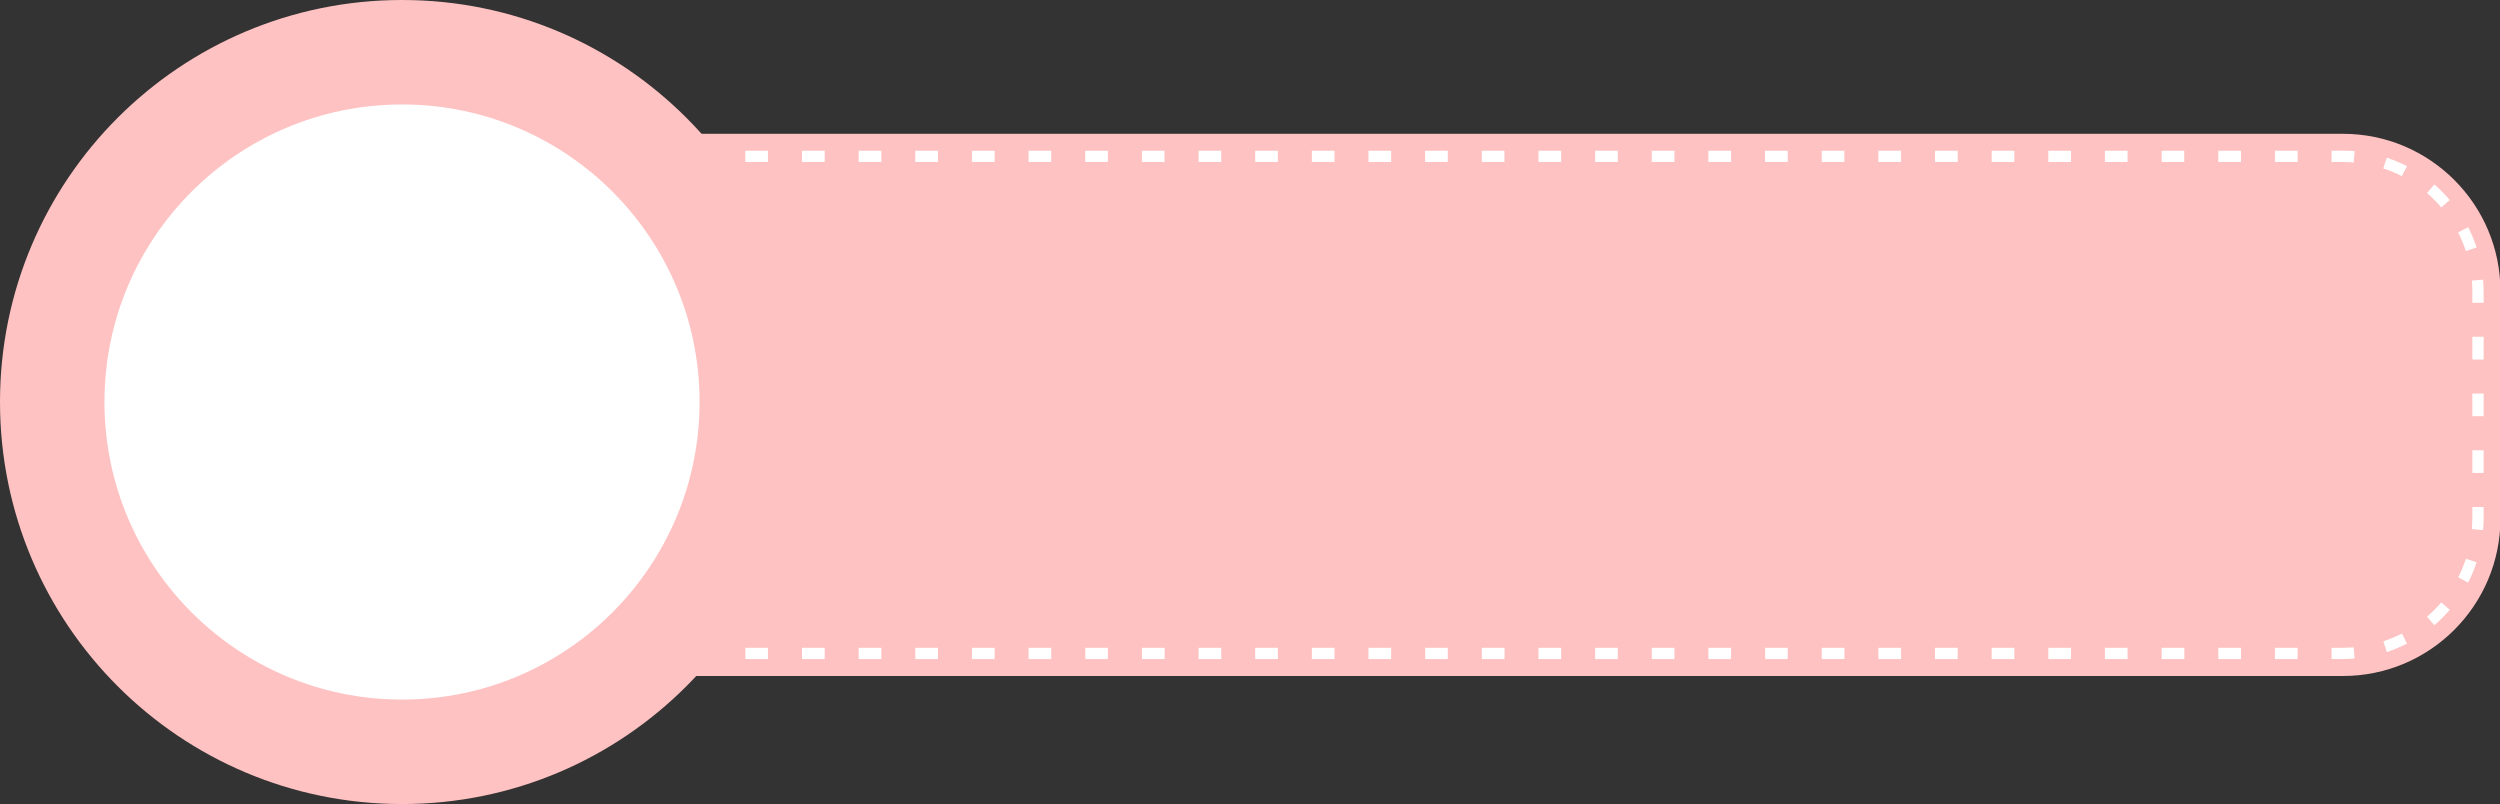
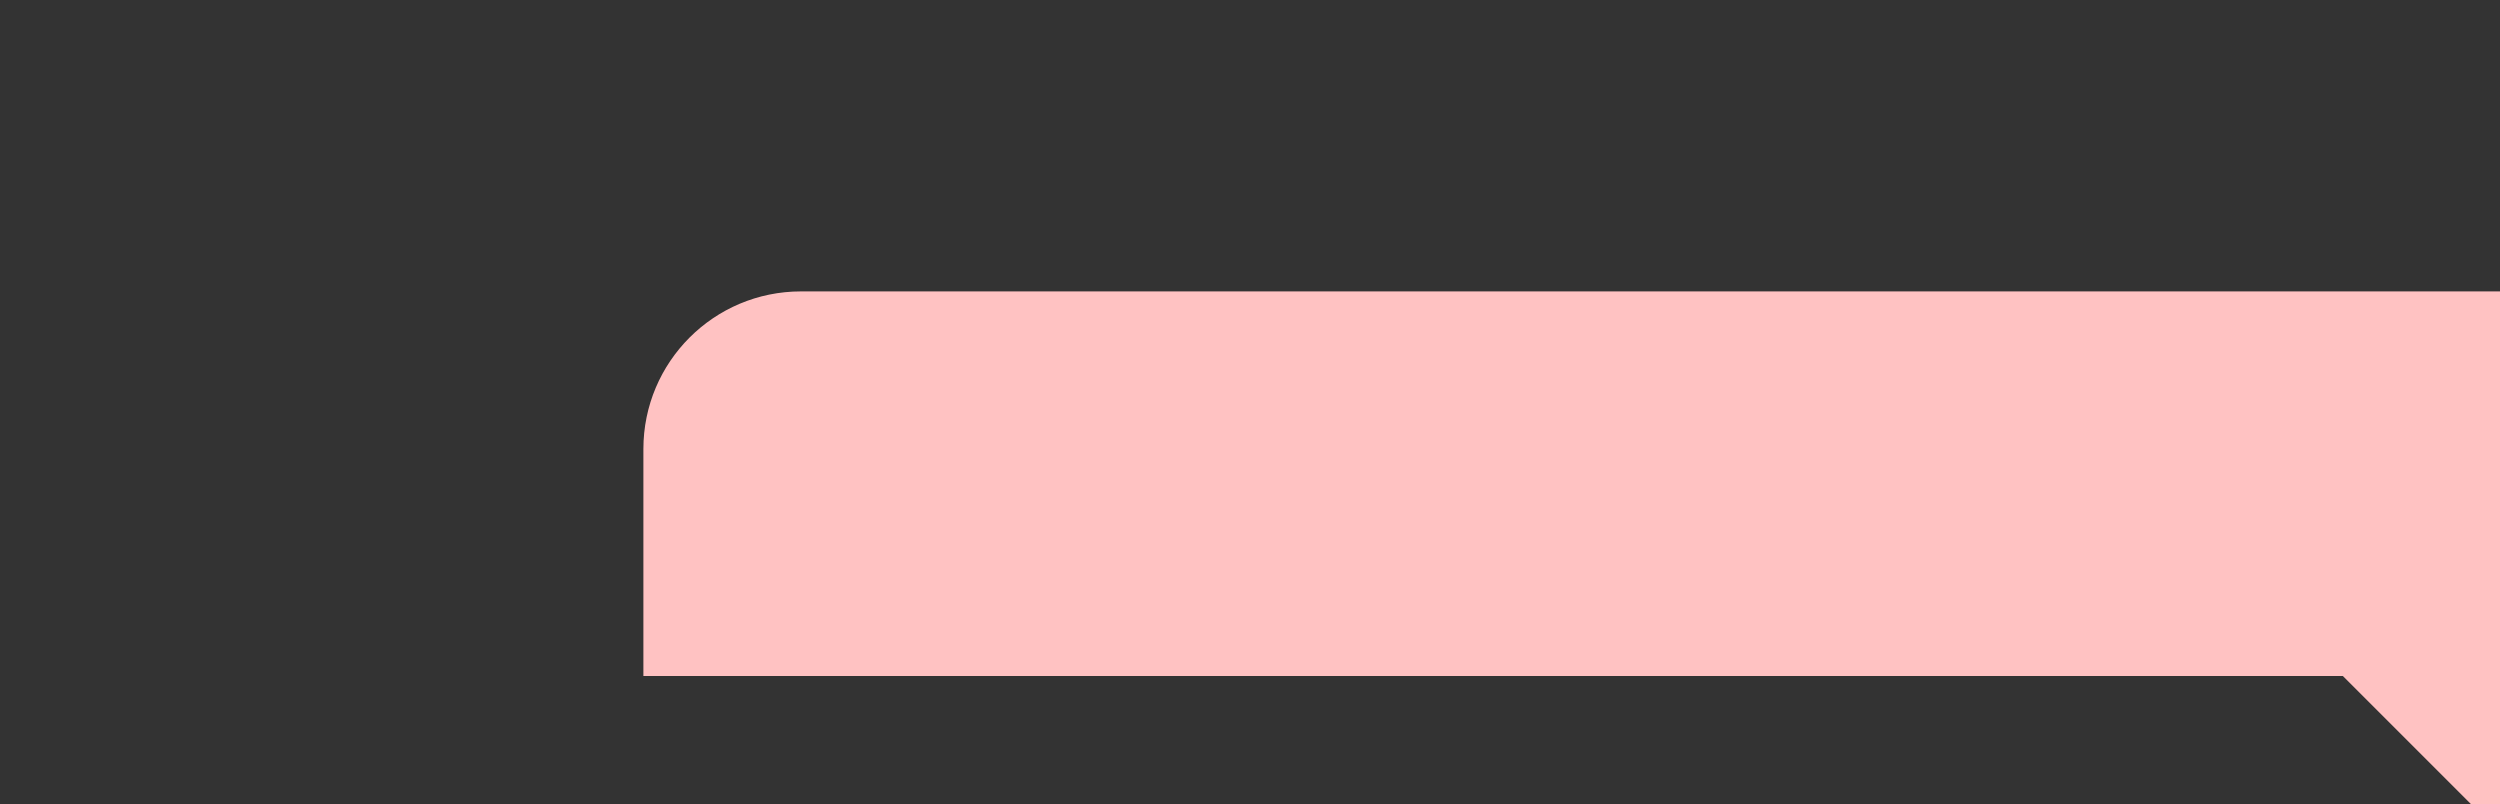
<svg xmlns="http://www.w3.org/2000/svg" clip-rule="evenodd" fill="#000000" fill-rule="evenodd" height="71.3" image-rendering="optimizeQuality" preserveAspectRatio="xMidYMid meet" shape-rendering="geometricPrecision" text-rendering="geometricPrecision" version="1" viewBox="-0.0 0.0 221.6 71.3" width="221.6" zoomAndPan="magnify">
  <rect x="-0.0" y="0.0" width="221.6" height="71.3" fill="#333333" stroke="none" />
  <g>
    <g>
      <g id="change1_1">
-         <path d="M207.67 59.92l-150.64 0c-7.72,0 -13.97,-6.26 -13.97,-13.97l0 -20.12c0,-7.71 6.25,-13.97 13.97,-13.97l150.64 0c7.72,0 13.97,6.26 13.97,13.97l0 20.12c0,7.71 -6.25,13.97 -13.97,13.97z" fill="#ffc2c2" fill-rule="nonzero" />
+         <path d="M207.67 59.92l-150.64 0l0 -20.12c0,-7.71 6.25,-13.97 13.97,-13.97l150.64 0c7.72,0 13.97,6.26 13.97,13.97l0 20.12c0,7.71 -6.25,13.97 -13.97,13.97z" fill="#ffc2c2" fill-rule="nonzero" />
      </g>
      <g id="change2_1">
-         <path d="M203.66 57.42l0 1 -2.01 0 0 -1 2.01 0zm4.01 0l-1 0 0 1c0.7,0 1.35,0.01 2.04,-0.05l-0.08 -0.99c-0.32,0.02 -0.63,0.04 -0.96,0.04zm-9.03 0l0 1 -2.01 0 0 -1 2.01 0zm-5.02 0l0 1 -2.01 0 0 -1 2.01 0zm-5.03 0l0 1 -2.01 0 0 -1 2.01 0zm-5.02 0l0 1 -2.01 0 0 -1 2.01 0zm-5.02 0l0 1 -2.01 0 0 -1 2.01 0zm-5.02 0l0 1 -2.01 0 0 -1 2.01 0zm-5.02 0l0 1 -2.01 0 0 -1 2.01 0zm-5.02 0l0 1 -2.01 0 0 -1 2.01 0zm-5.03 0l0 1 -2 0 0 -1 2 0zm-5.02 0l0 1 -2.01 0 0 -1 2.01 0zm-5.02 0l0 1 -2.01 0 0 -1 2.01 0zm-5.02 0l0 1 -2.01 0 0 -1 2.01 0zm-5.02 0l0 1 -2.01 0 0 -1 2.01 0zm-5.02 0l0 1 -2.01 0 0 -1 2.01 0zm-5.03 0l0 1 -2 0 0 -1 2 0zm-5.02 0l0 1 -2.01 0 0 -1 2.01 0zm-5.02 0l0 1 -2.01 0 0 -1 2.01 0zm-5.02 0l0 1 -2.01 0 0 -1 2.01 0zm-5.02 0l0 1 -2.01 0 0 -1 2.01 0zm-5.02 0l0 1 -2.01 0 0 -1 2.01 0zm-5.03 0l0 1 -2 0 0 -1 2 0zm-5.02 0l0 1 -2.01 0 0 -1 2.01 0zm-5.02 0l0 1 -2.01 0 0 -1 2.01 0zm-5.02 0l0 1 -2.01 0 0 -1 2.01 0zm-5.02 0l0 1 -2.01 0 0 -1 2.01 0zm-5.02 0l0 1 -2.01 0 0 -1 2.01 0zm-5.03 0l0 1 -2 0 0 -1 2 0zm-5.02 0l0 1 -2.01 0 0 -1 2.01 0zm-5.02 0l0 1c-0.65,0 -1.39,0.02 -2.05,-0.05l0.09 -0.99c0.66,0.05 1.3,0.04 1.96,0.04zm-4.58 -0.57c-0.51,-0.17 -1.19,-0.43 -1.65,-0.69l-0.46 0.89c0.56,0.29 1.19,0.55 1.79,0.75l0.32 -0.95zm-3.88 -2.19c-0.46,-0.4 -0.86,-0.8 -1.26,-1.26l0 0 -0.76 0.65c0.4,0.49 0.89,0.96 1.37,1.37l0.65 -0.76zm-2.75 -3.48c-0.28,-0.54 -0.5,-1.08 -0.69,-1.65l-0.95 0.31c0.2,0.61 0.45,1.22 0.75,1.79l0.89 -0.45zm-1.22 -4.28c-0.05,-0.66 -0.04,-1.29 -0.04,-1.96l-1 0c0,0.7 -0.01,1.35 0.04,2.04l1 -0.08zm-0.04 -4.98l-1 0 0 -2.01 1 0 0 2.01zm0 -5.03l-1 0 0 -2.01 1 0 0 2.01zm0 -5.02l-1 0 0 -2.02 1 0 0 2.02zm0 -5.03l-1 0c0,-0.6 -0.03,-1.43 0.04,-2.05l1 0.09c-0.06,0.66 -0.04,1.29 -0.04,1.96zm0.57 -4.59c0.17,-0.53 0.42,-1.16 0.68,-1.65l-0.88 -0.46c-0.3,0.59 -0.55,1.17 -0.75,1.8l0.95 0.31zm2.18 -3.87c0.4,-0.46 0.8,-0.87 1.26,-1.27l-0.65 -0.76c-0.49,0.43 -0.95,0.88 -1.37,1.38l0.76 0.65zm3.49 -2.76c0.53,-0.27 1.07,-0.5 1.64,-0.69l-0.3 -0.95c-0.62,0.2 -1.22,0.45 -1.8,0.75l0.46 0.89zm4.27 -1.22c0.66,-0.05 1.29,-0.04 1.96,-0.04l0 -1c-0.7,0 -1.35,-0.01 -2.04,0.04l0.08 1zm4.97 -0.04l0 -1 2.01 0 0 1 -2.01 0zm5.02 0l0 -1 2.01 0 0 1 -2.01 0zm5.03 0l0 -1 2.01 0 0 1 -2.01 0zm5.02 0l0 -1 2.01 0 0 1 -2.01 0zm5.02 0l0 -1 2.01 0 0 1 -2.01 0zm5.02 0l0 -1 2.01 0 0 1 -2.01 0zm5.02 0l0 -1 2.01 0 0 1 -2.01 0zm5.02 0l0 -1 2.01 0 0 1 -2.01 0zm5.03 0l0 -1 2 0 0 1 -2 0zm5.02 0l0 -1 2.01 0 0 1 -2.01 0zm5.02 0l0 -1 2.01 0 0 1 -2.01 0zm5.02 0l0 -1 2.01 0 0 1 -2.01 0zm5.02 0l0 -1 2.01 0 0 1 -2.01 0zm5.02 0l0 -1 2.01 0 0 1 -2.01 0zm5.03 0l0 -1 2 0 0 1 -2 0zm5.02 0l0 -1 2.01 0 0 1 -2.01 0zm5.02 0l0 -1 2.01 0 0 1 -2.01 0zm5.02 0l0 -1 2.01 0 0 1 -2.01 0zm5.02 0l0 -1 2.01 0 0 1 -2.01 0zm5.02 0l0 -1 2.01 0 0 1 -2.01 0zm5.03 0l0 -1 2 0 0 1 -2 0zm5.02 0l0 -1 2.01 0 0 1 -2.01 0zm5.02 0l0 -1 2.01 0 0 1 -2.01 0zm5.02 0l0 -1 2.01 0 0 1 -2.01 0zm5.02 0l0 -1 2.01 0 0 1 -2.01 0zm5.02 0l0 -1 2.01 0 0 1 -2.01 0zm5.03 0l0 -1 2 0 0 1 -2 0zm5.02 0l0 -1 2.01 0 0 1 -2.01 0zm5.02 0l0 -1 2.01 0 0 1 -2.01 0zm5.02 0l0 -1c0.62,0 1.41,-0.03 2.05,0.04l-0.09 1c-0.66,-0.05 -1.29,-0.04 -1.96,-0.04zm4.58 0.57c0.53,0.17 1.18,0.42 1.65,0.69l0.46 -0.89c-0.58,-0.29 -1.17,-0.55 -1.79,-0.75l-0.32 0.95zm3.88 2.18c0.46,0.4 0.87,0.81 1.26,1.27l0.76 -0.65c-0.42,-0.49 -0.88,-0.96 -1.37,-1.38l-0.65 0.76zm2.76 3.49c0.27,0.53 0.5,1.08 0.68,1.65l0.96 -0.31c-0.21,-0.62 -0.46,-1.22 -0.75,-1.8l-0.89 0.46zm1.22 4.27c0.05,0.67 0.04,1.3 0.04,1.97l1 0c0,-0.7 0.01,-1.36 -0.05,-2.05l-0.99 0.08zm0.04 4.98l1 0 0 2.02 -1 0 0 -2.02zm0 5.03l1 0 0 2.01 -1 0 0 -2.01zm0 5.03l1 0 0 2.01 -1 0 0 -2.01zm0 5.03l1 0c0,0.59 0.02,1.43 -0.05,2.05l-0.99 -0.09c0.05,-0.66 0.04,-1.29 0.04,-1.96zm-0.57 4.59c-0.17,0.5 -0.43,1.19 -0.69,1.64l0.88 0.47c0.3,-0.57 0.56,-1.19 0.75,-1.8l-0.94 -0.31zm-2.19 3.87c-0.39,0.46 -0.8,0.87 -1.26,1.26l0.65 0.76c0.49,-0.42 0.95,-0.88 1.37,-1.37l-0.76 -0.65zm-3.48 2.76c-0.55,0.27 -1.07,0.49 -1.65,0.69l0.31 0.95c0.62,-0.21 1.2,-0.46 1.79,-0.75l-0.45 -0.89z" fill="#ffffff" fill-rule="nonzero" />
-       </g>
+         </g>
      <g id="change1_2">
-         <path d="M71.27 35.63c0,19.69 -15.95,35.64 -35.63,35.64 -19.69,0 -35.64,-15.95 -35.64,-35.64 0,-19.68 15.95,-35.63 35.64,-35.63 19.68,0 35.63,15.95 35.63,35.63z" fill="#ffc2c2" fill-rule="nonzero" />
-       </g>
+         </g>
      <g id="change3_1">
-         <path d="M62.01 35.63c0,14.57 -11.81,26.38 -26.37,26.38 -14.57,0 -26.38,-11.81 -26.38,-26.38 0,-14.56 11.81,-26.37 26.38,-26.37 14.56,0 26.37,11.81 26.37,26.37z" fill="#ffffff" fill-rule="nonzero" />
-       </g>
+         </g>
    </g>
  </g>
</svg>